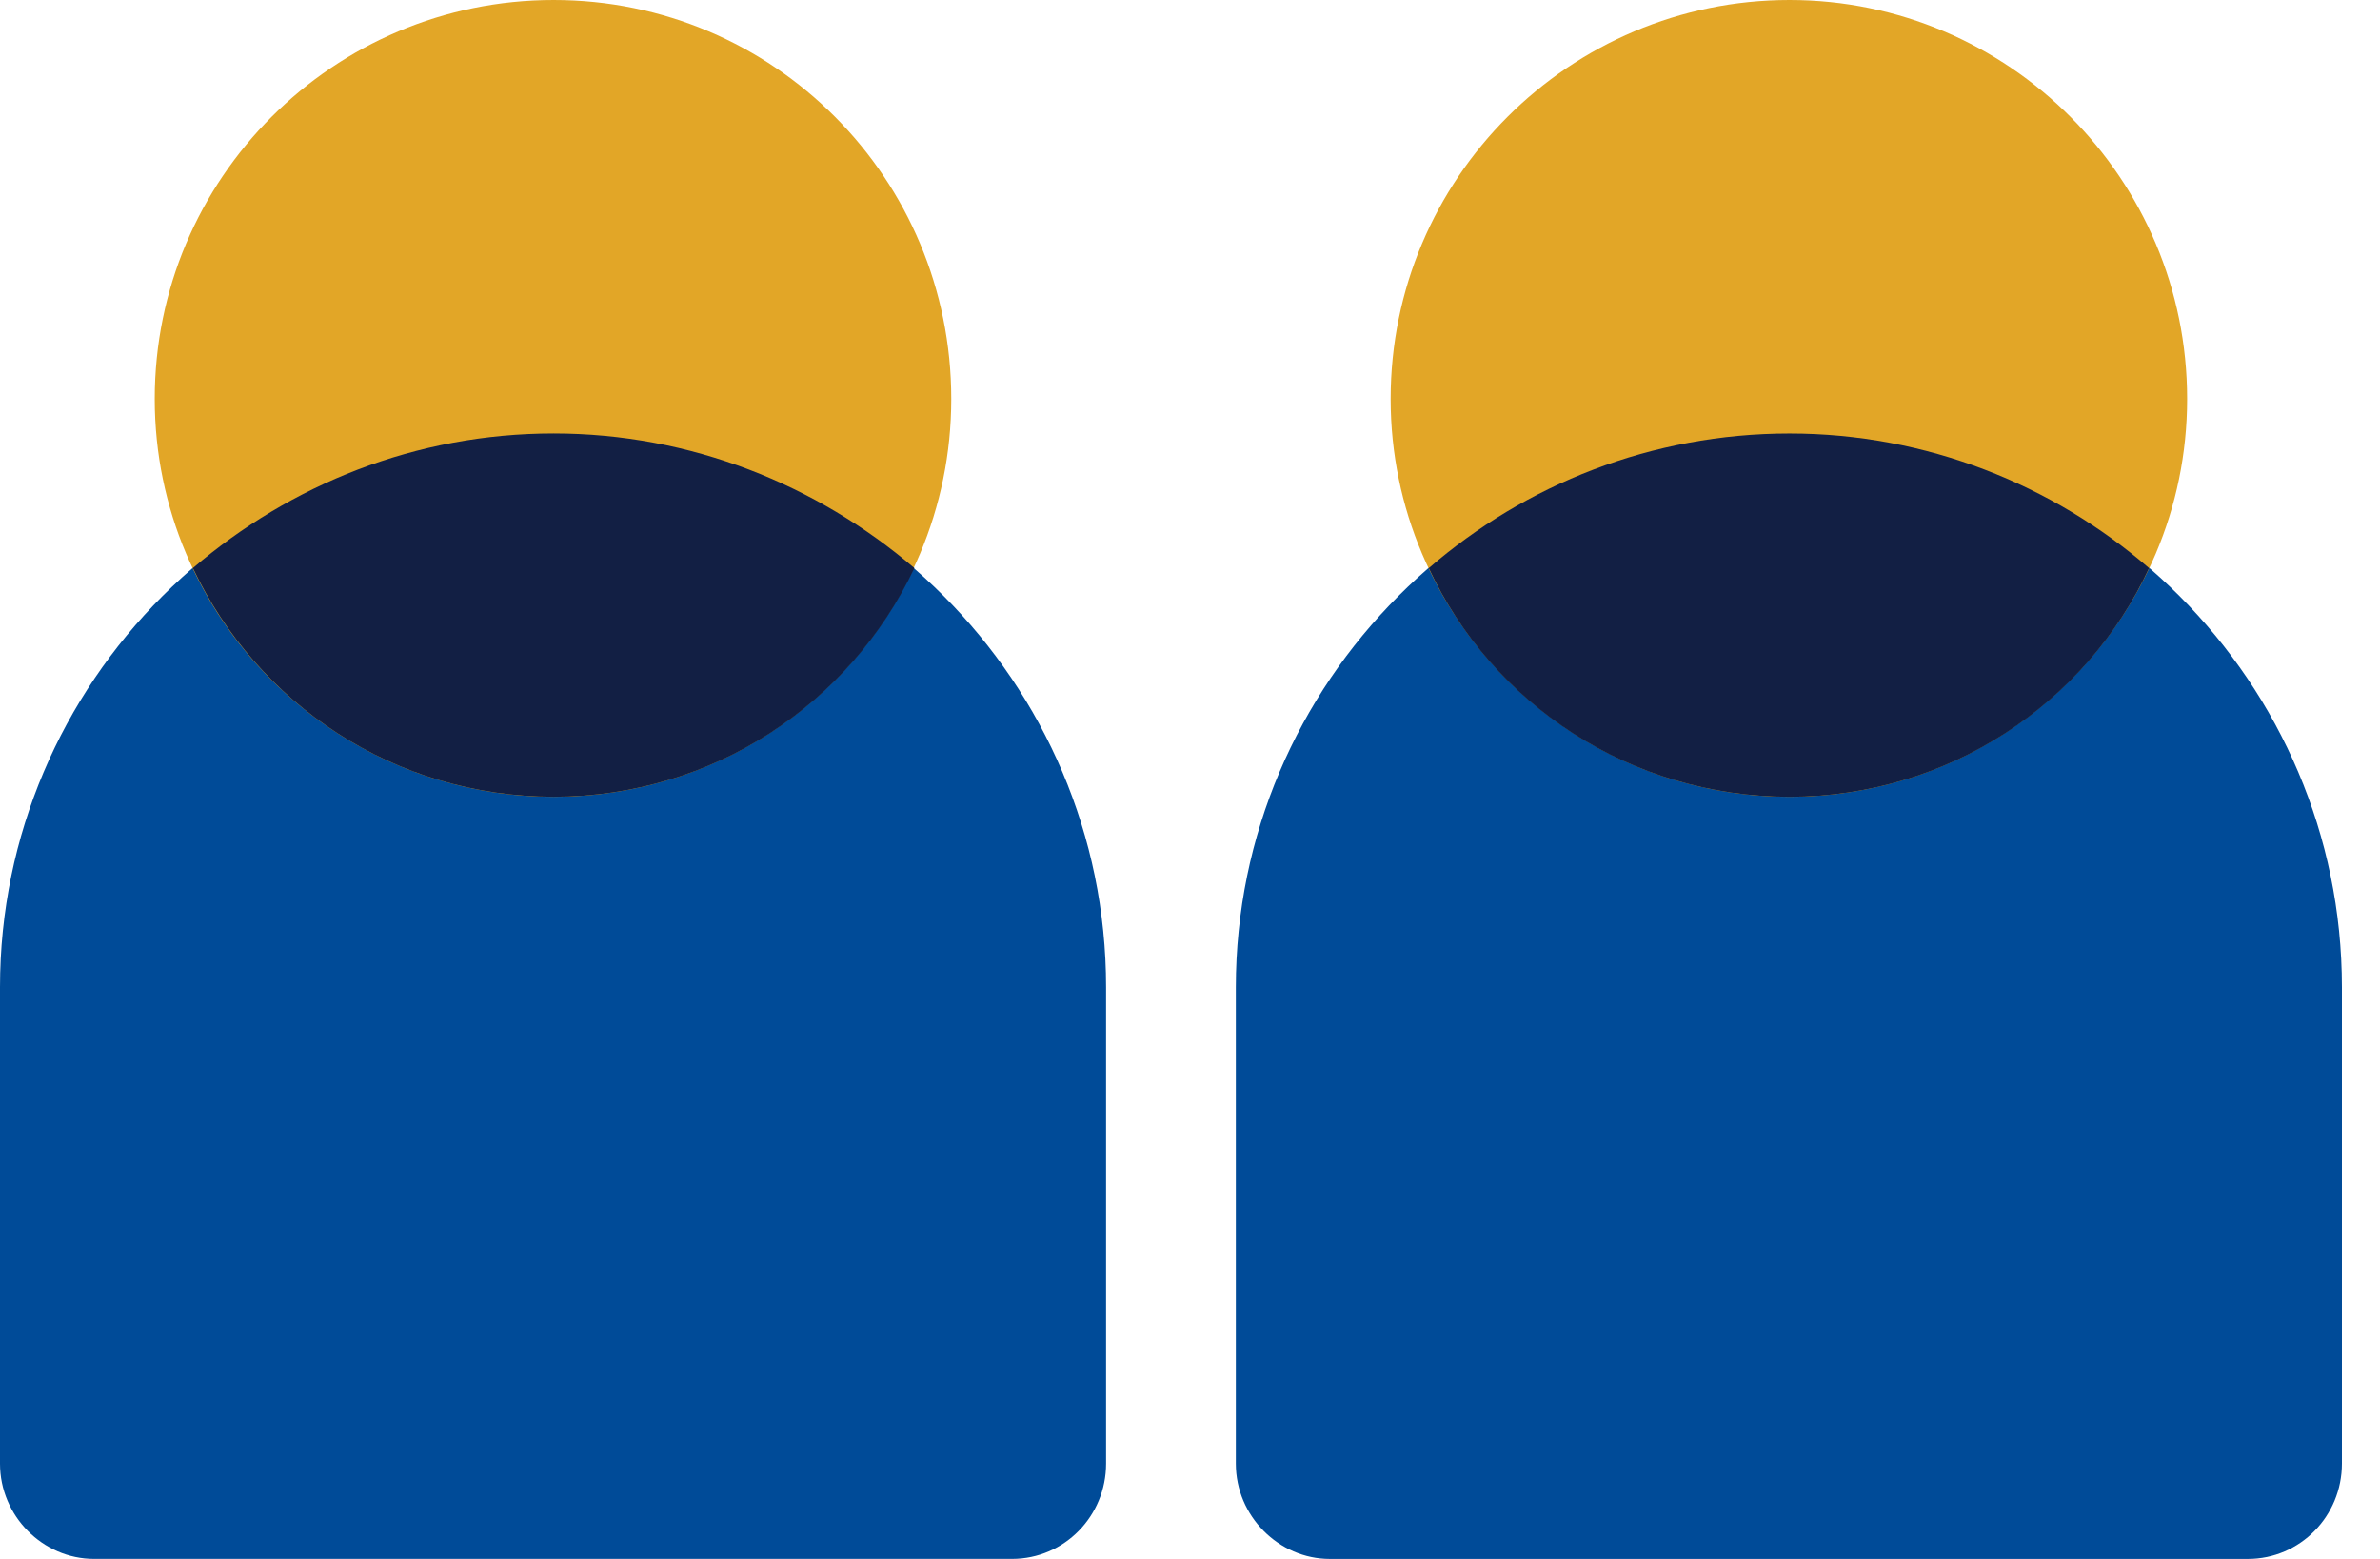
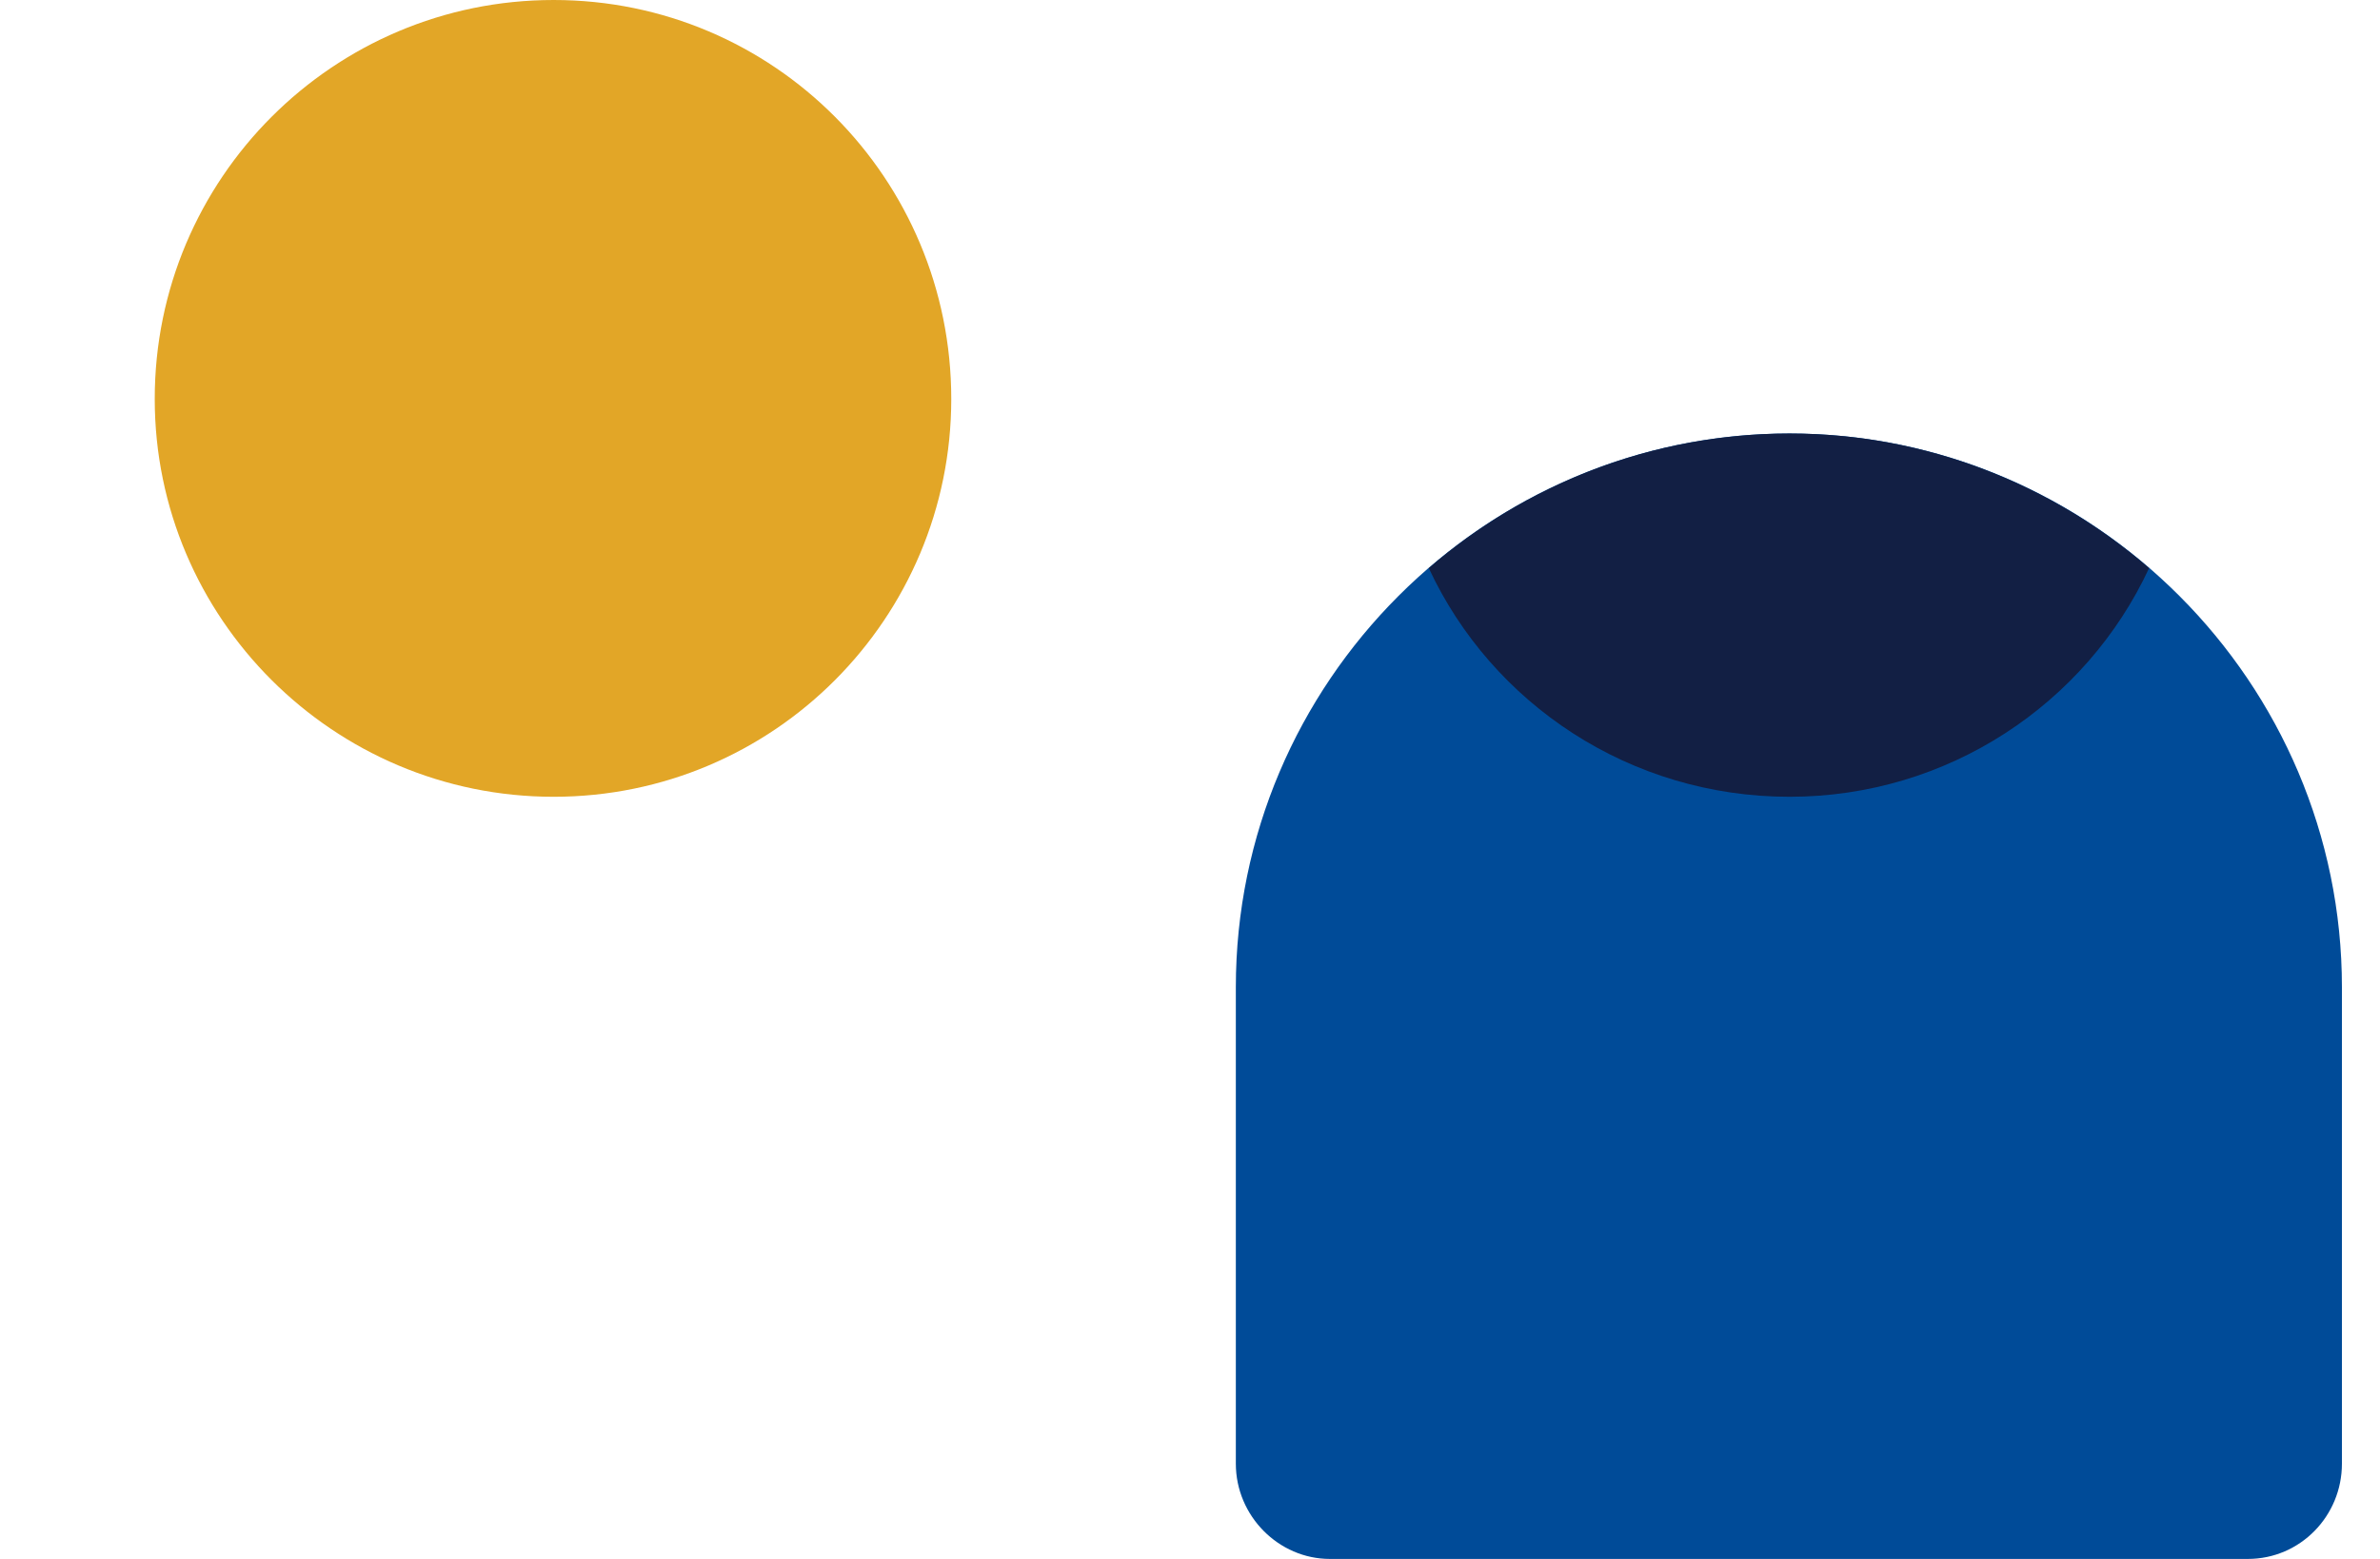
<svg xmlns="http://www.w3.org/2000/svg" width="58" height="38" viewBox="0 0 58 38" fill="none">
-   <path fill-rule="evenodd" clip-rule="evenodd" d="M13.493 10.566C20.891 10.566 26.955 16.633 26.955 24.064V35.678C26.955 36.954 25.939 37.999 24.663 37.999H2.292C1.043 37.999 0 36.954 0 35.678V24.064C0.001 16.633 6.065 10.566 13.493 10.566Z" fill="#004B98" />
  <path fill-rule="evenodd" clip-rule="evenodd" d="M13.492 0C18.86 0 23.182 4.354 23.182 9.725C23.182 15.066 18.86 19.422 13.492 19.422C8.124 19.422 3.771 15.066 3.771 9.725C3.77 4.354 8.124 0 13.492 0Z" fill="#E2A627" />
-   <path fill-rule="evenodd" clip-rule="evenodd" d="M13.493 10.566C16.828 10.566 19.905 11.815 22.284 13.847C20.717 17.155 17.38 19.421 13.493 19.421C9.605 19.421 6.268 17.155 4.701 13.847C7.08 11.814 10.127 10.566 13.493 10.566Z" fill="#121F44" />
  <path fill-rule="evenodd" clip-rule="evenodd" d="M43.609 10.567C51.007 10.567 57.072 16.634 57.072 24.065V35.678C57.072 36.954 56.056 38 54.779 38H32.409C31.161 38 30.117 36.954 30.117 35.678V24.065C30.117 16.634 36.182 10.567 43.609 10.567Z" fill="#004B98" />
-   <path fill-rule="evenodd" clip-rule="evenodd" d="M43.61 0C48.948 0 53.3 4.354 53.3 9.725C53.3 15.066 48.948 19.422 43.61 19.422C38.242 19.422 33.89 15.066 33.89 9.725C33.89 4.354 38.242 0 43.61 0Z" fill="#E2A627" />
  <path fill-rule="evenodd" clip-rule="evenodd" d="M43.611 10.567C46.947 10.567 50.023 11.816 52.373 13.848C50.835 17.156 47.47 19.422 43.611 19.422C39.723 19.422 36.357 17.156 34.819 13.848C37.17 11.815 40.246 10.567 43.611 10.567Z" fill="#121F44" />
</svg>